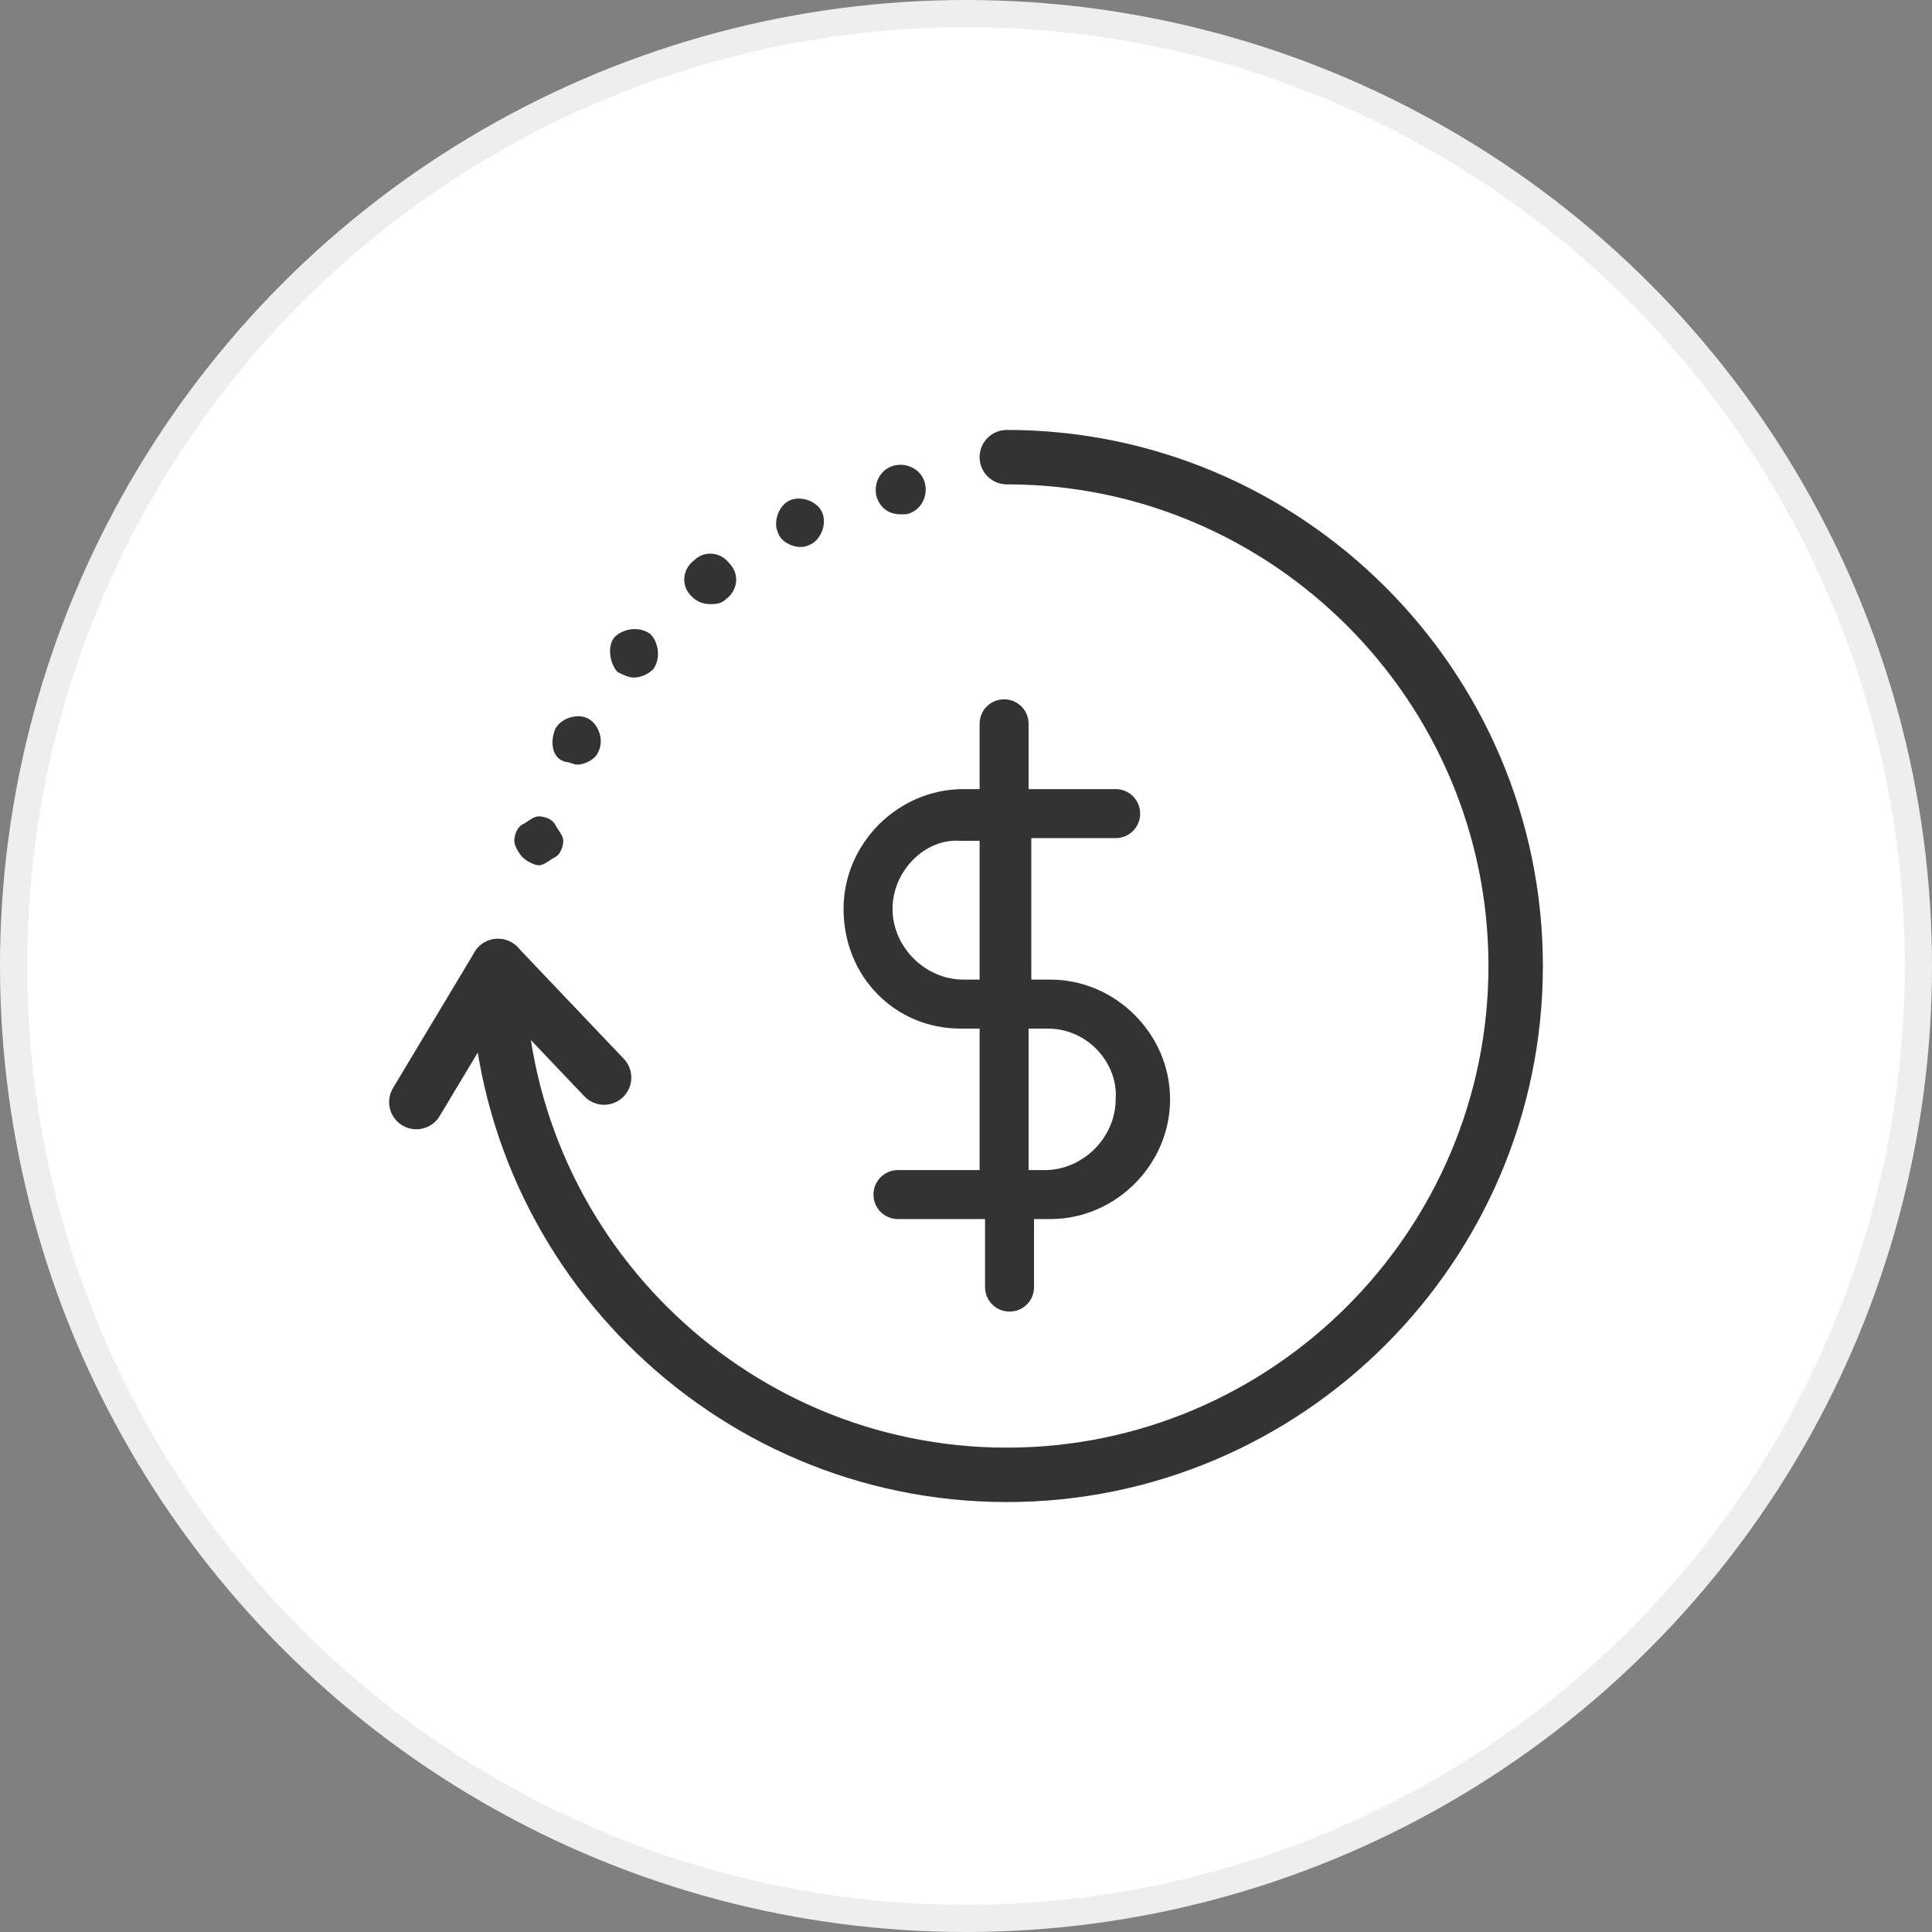
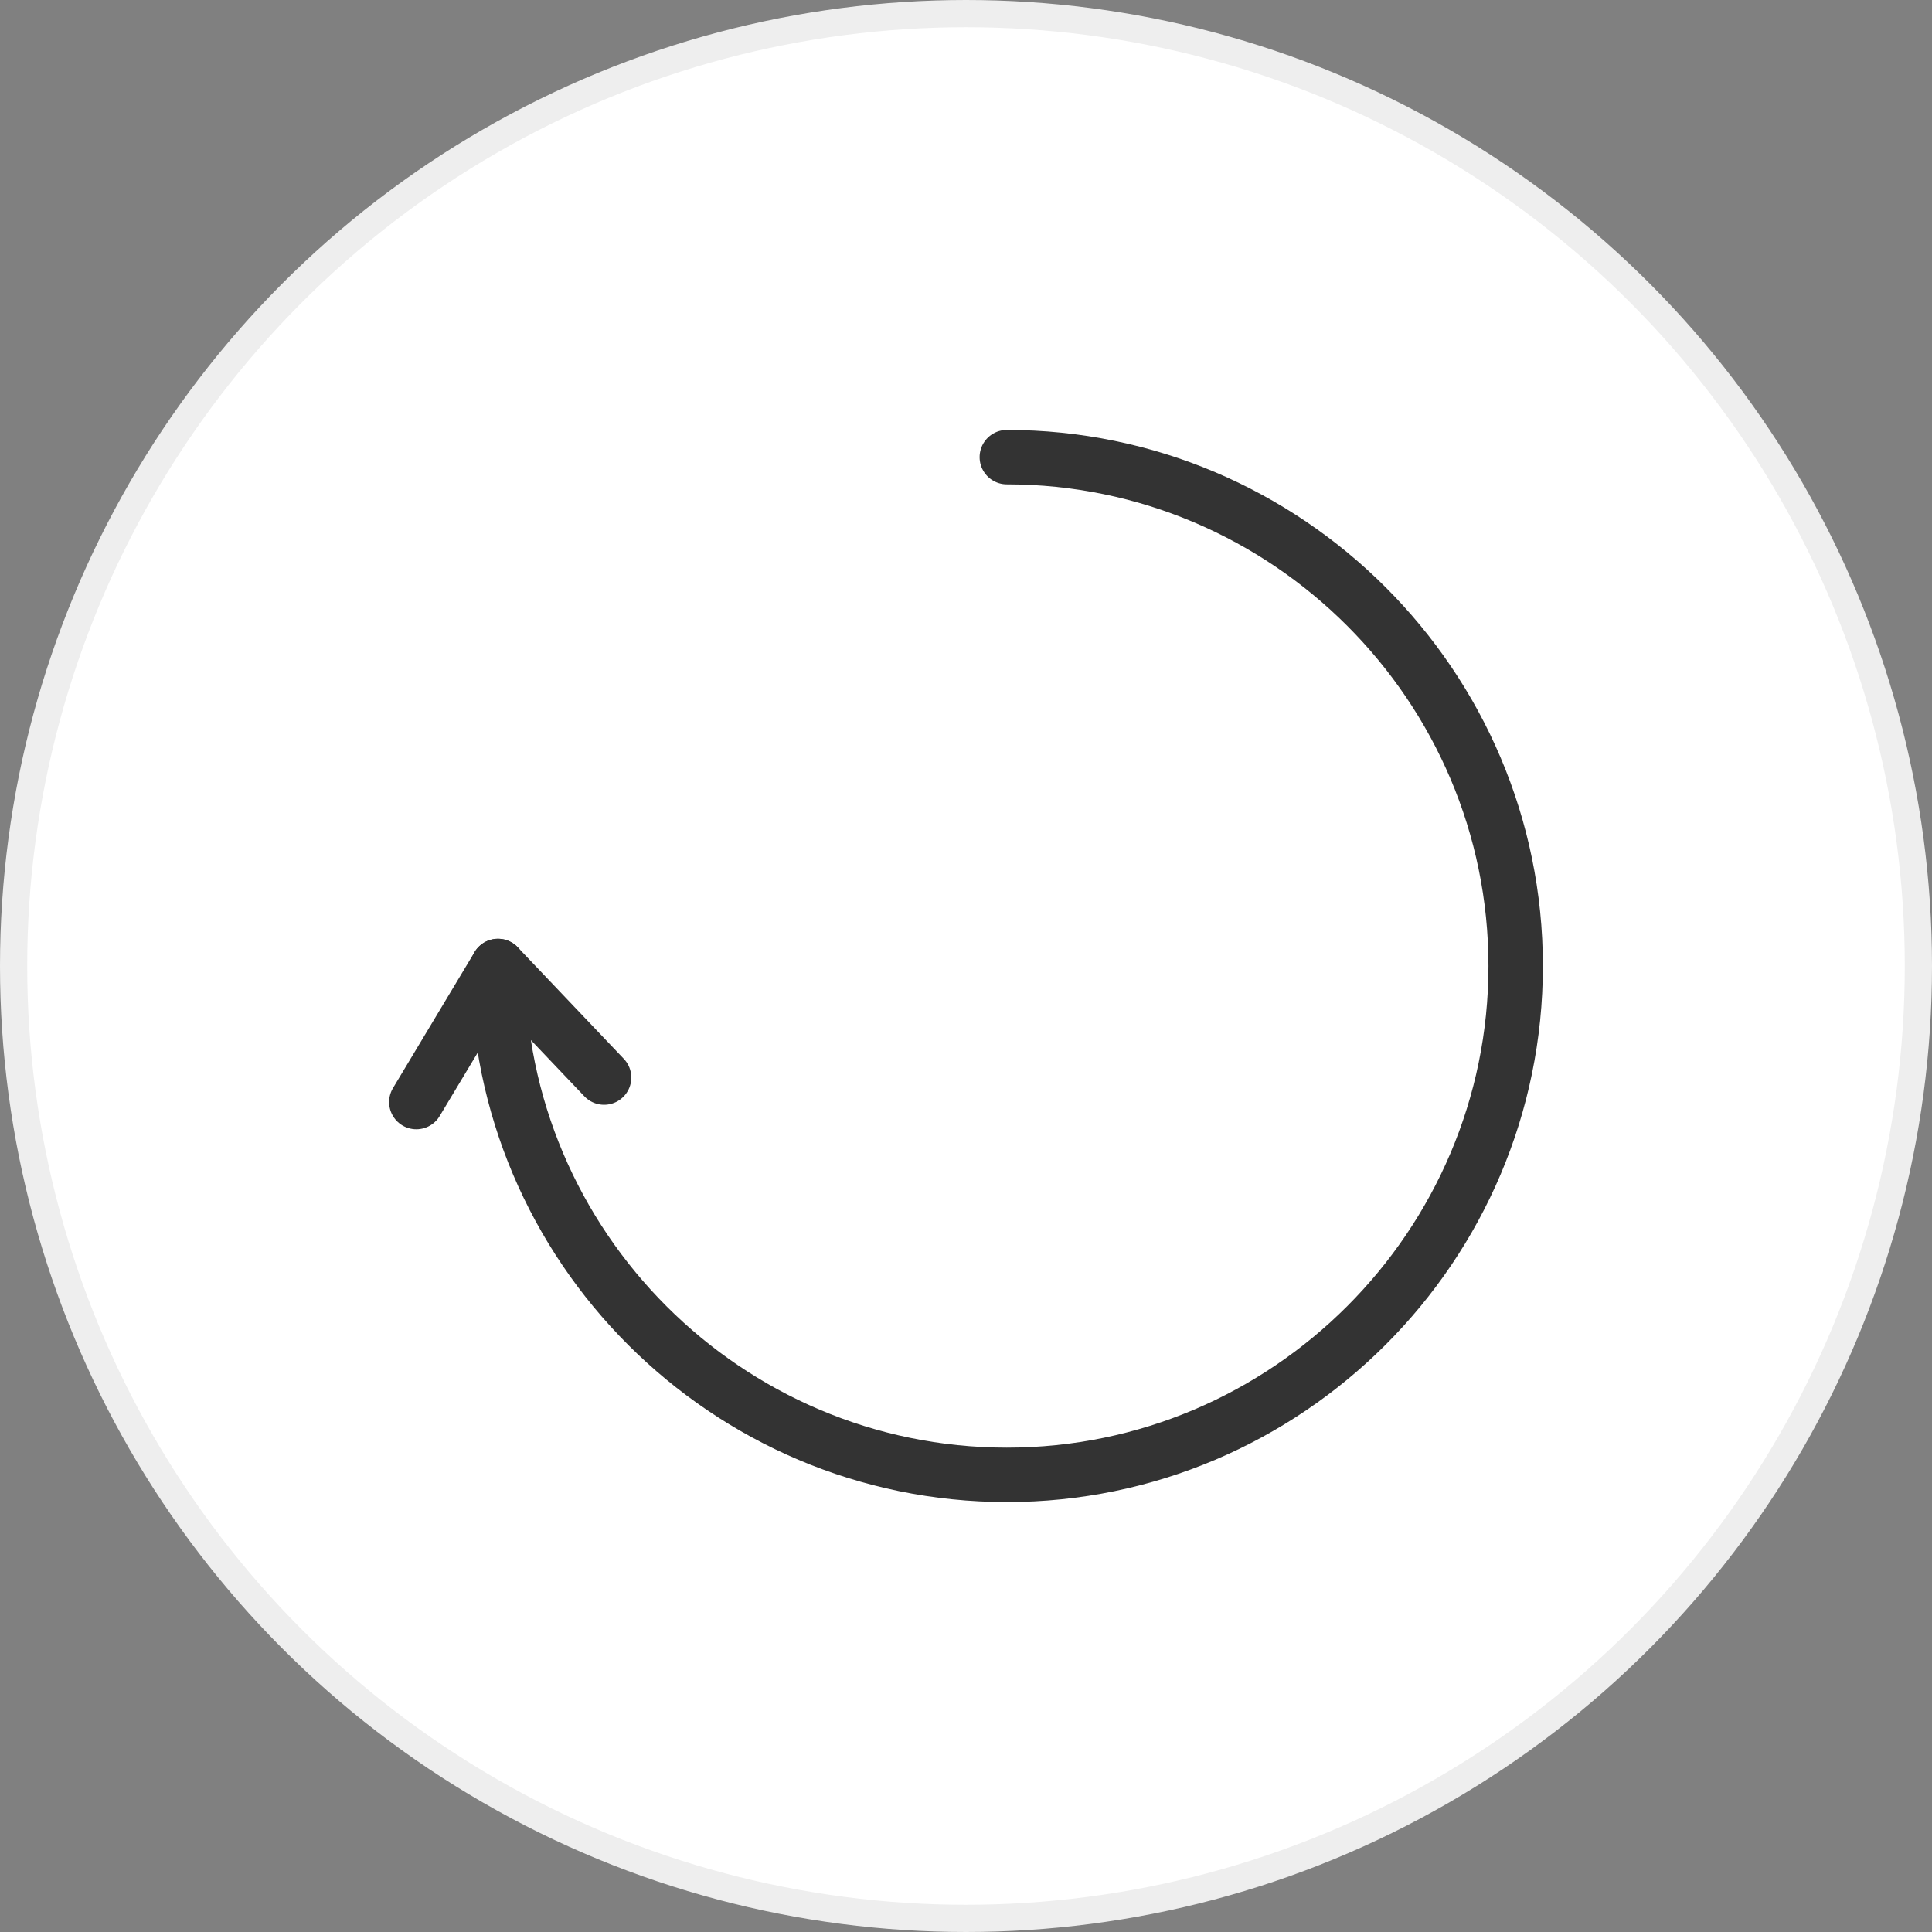
<svg xmlns="http://www.w3.org/2000/svg" version="1.1" id="图层_1" x="0px" y="0px" viewBox="0 0 71 71" style="enable-background:new 0 0 71 71;" xml:space="preserve">
  <rect x="0" y="0" width="71" height="71" fill="#808080" stroke="none" />
  <style type="text/css">
	.st0{fill:#FFFFFF;stroke:#EEEEEE;stroke-linecap:round;stroke-miterlimit:10;}
	.st1{fill:none;stroke:#333333;stroke-width:2;stroke-linecap:round;stroke-linejoin:round;stroke-miterlimit:10;}
	.st2{fill:#333333;}
	.st3{fill:none;stroke:#333333;stroke-width:2;stroke-linecap:round;stroke-miterlimit:10;}
</style>
  <g>
    <circle class="st0" cx="35.5" cy="35.5" r="35" />
    <g>
      <path class="st1" d="M37,16.8c10.3,0,18.7,8.4,18.7,18.7S47.3,54.2,37,54.2s-18.7-8.4-18.7-18.7l3.9,4.1" />
-       <path class="st2" d="M19.2,31.5c-0.1-0.1-0.3-0.4-0.3-0.6c0-0.2,0.1-0.5,0.3-0.6c0.2-0.1,0.4-0.3,0.6-0.3s0.5,0.1,0.6,0.3    c0.1,0.2,0.3,0.4,0.3,0.6c0,0.2-0.1,0.5-0.3,0.6c-0.2,0.1-0.4,0.3-0.6,0.3C19.7,31.8,19.4,31.7,19.2,31.5z M23.3,24.9    c0.2,0,0.5-0.1,0.7-0.3c0.3-0.4,0.2-1-0.1-1.3c-0.4-0.3-1-0.2-1.3,0.1s-0.2,1,0.1,1.3C22.9,24.8,23.1,24.9,23.3,24.9z M33.1,18.9    c0,0,0.1,0,0.2,0c0.5-0.1,0.8-0.6,0.7-1.1c-0.1-0.5-0.6-0.8-1.1-0.7l0,0c-0.5,0.1-0.8,0.6-0.7,1.1C32.3,18.6,32.6,18.9,33.1,18.9z     M20.8,28c0.1,0,0.3,0.1,0.4,0.1c0.3,0,0.7-0.2,0.8-0.5c0.2-0.4,0-1-0.4-1.2c-0.4-0.2-1,0-1.2,0.4C20.2,27.3,20.3,27.9,20.8,28z     M29.4,20.1c0.1,0,0.2,0,0.4-0.1c0.4-0.2,0.6-0.8,0.4-1.2c-0.2-0.4-0.8-0.6-1.2-0.4c-0.4,0.2-0.6,0.8-0.4,1.2    C28.7,19.9,29.1,20.1,29.4,20.1z M26.1,22.2c0.2,0,0.4,0,0.6-0.2c0.4-0.3,0.5-0.9,0.1-1.3c-0.3-0.4-0.9-0.5-1.3-0.1l0,0    c-0.4,0.3-0.5,0.9-0.1,1.3C25.6,22.1,25.8,22.2,26.1,22.2z M31,33.4c0-2.4,2-4.4,4.4-4.4H36v-2.4c0-0.5,0.4-0.9,0.9-0.9    c0.5,0,0.9,0.4,0.9,0.9V29H41c0.5,0,0.9,0.4,0.9,0.9c0,0.5-0.4,0.9-0.9,0.9h-3.1v0.5V36h0.7c2.4,0,4.4,2,4.4,4.4s-2,4.4-4.4,4.4h0    h0h-0.6v2.5c0,0.5-0.4,0.9-0.9,0.9c-0.5,0-0.9-0.4-0.9-0.9v-2.5h-3.2c-0.5,0-0.9-0.4-0.9-0.9c0-0.5,0.4-0.9,0.9-0.9H36v-0.6v-4.6    h-0.7C32.9,37.8,31,35.9,31,33.4z M38.5,37.8h-0.7v4.6V43h0.6h0h0c1.4,0,2.6-1.2,2.6-2.6C41.1,39.1,40,37.8,38.5,37.8z M32.8,33.4    c0,1.4,1.2,2.6,2.6,2.6H36v-4.6v-0.5h-0.7C34,30.8,32.8,32,32.8,33.4z" />
      <line class="st3" x1="18.3" y1="35.5" x2="15.3" y2="40.5" />
    </g>
  </g>
</svg>